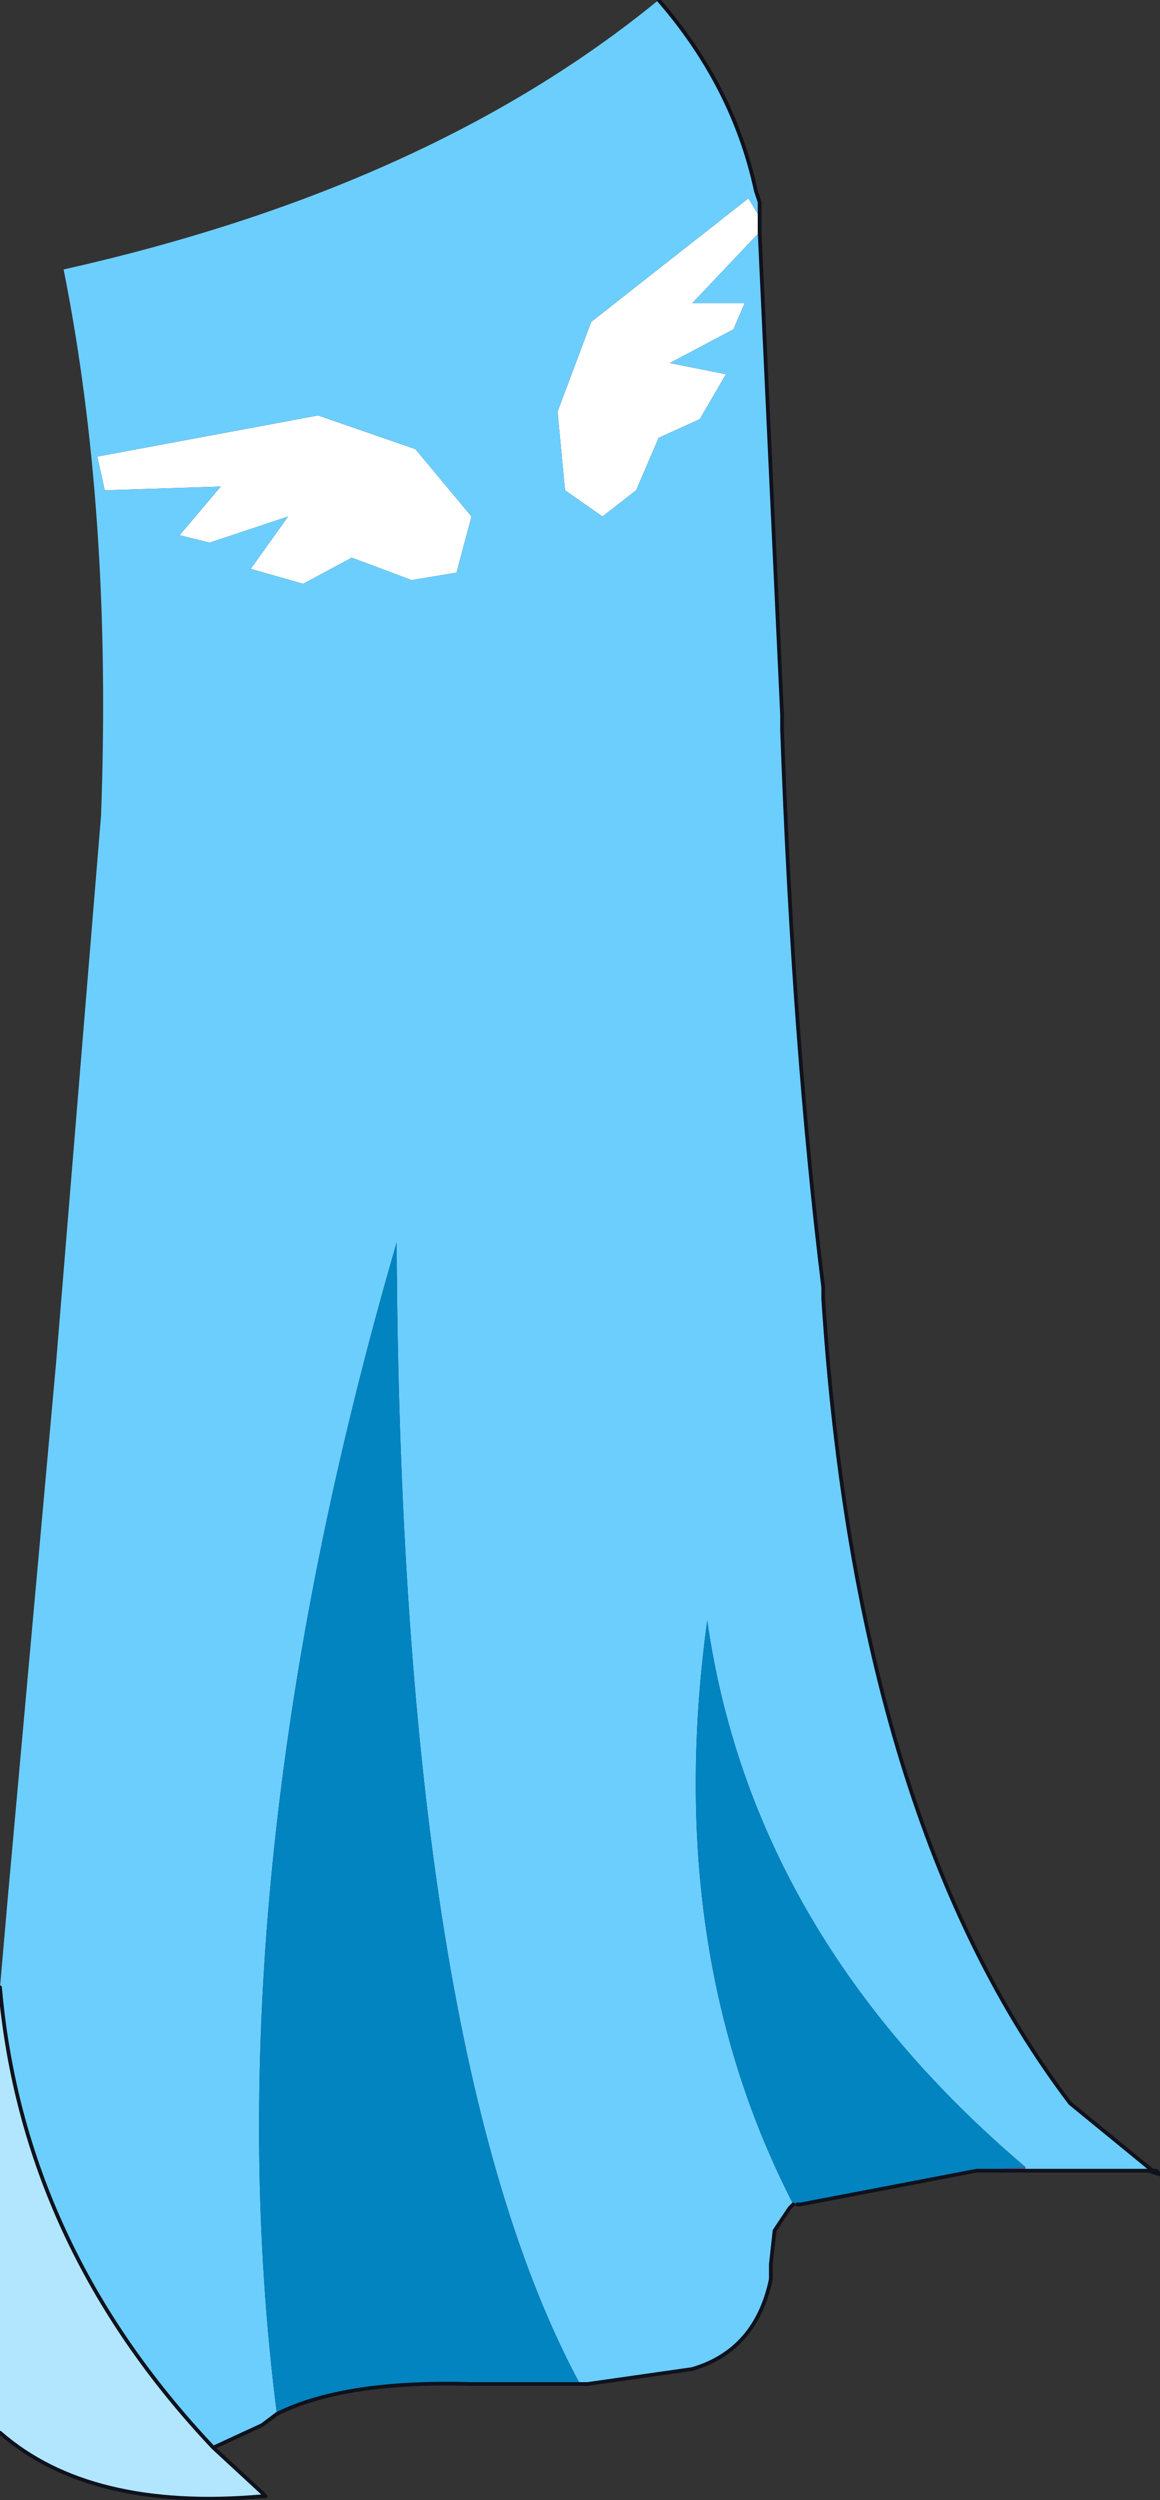
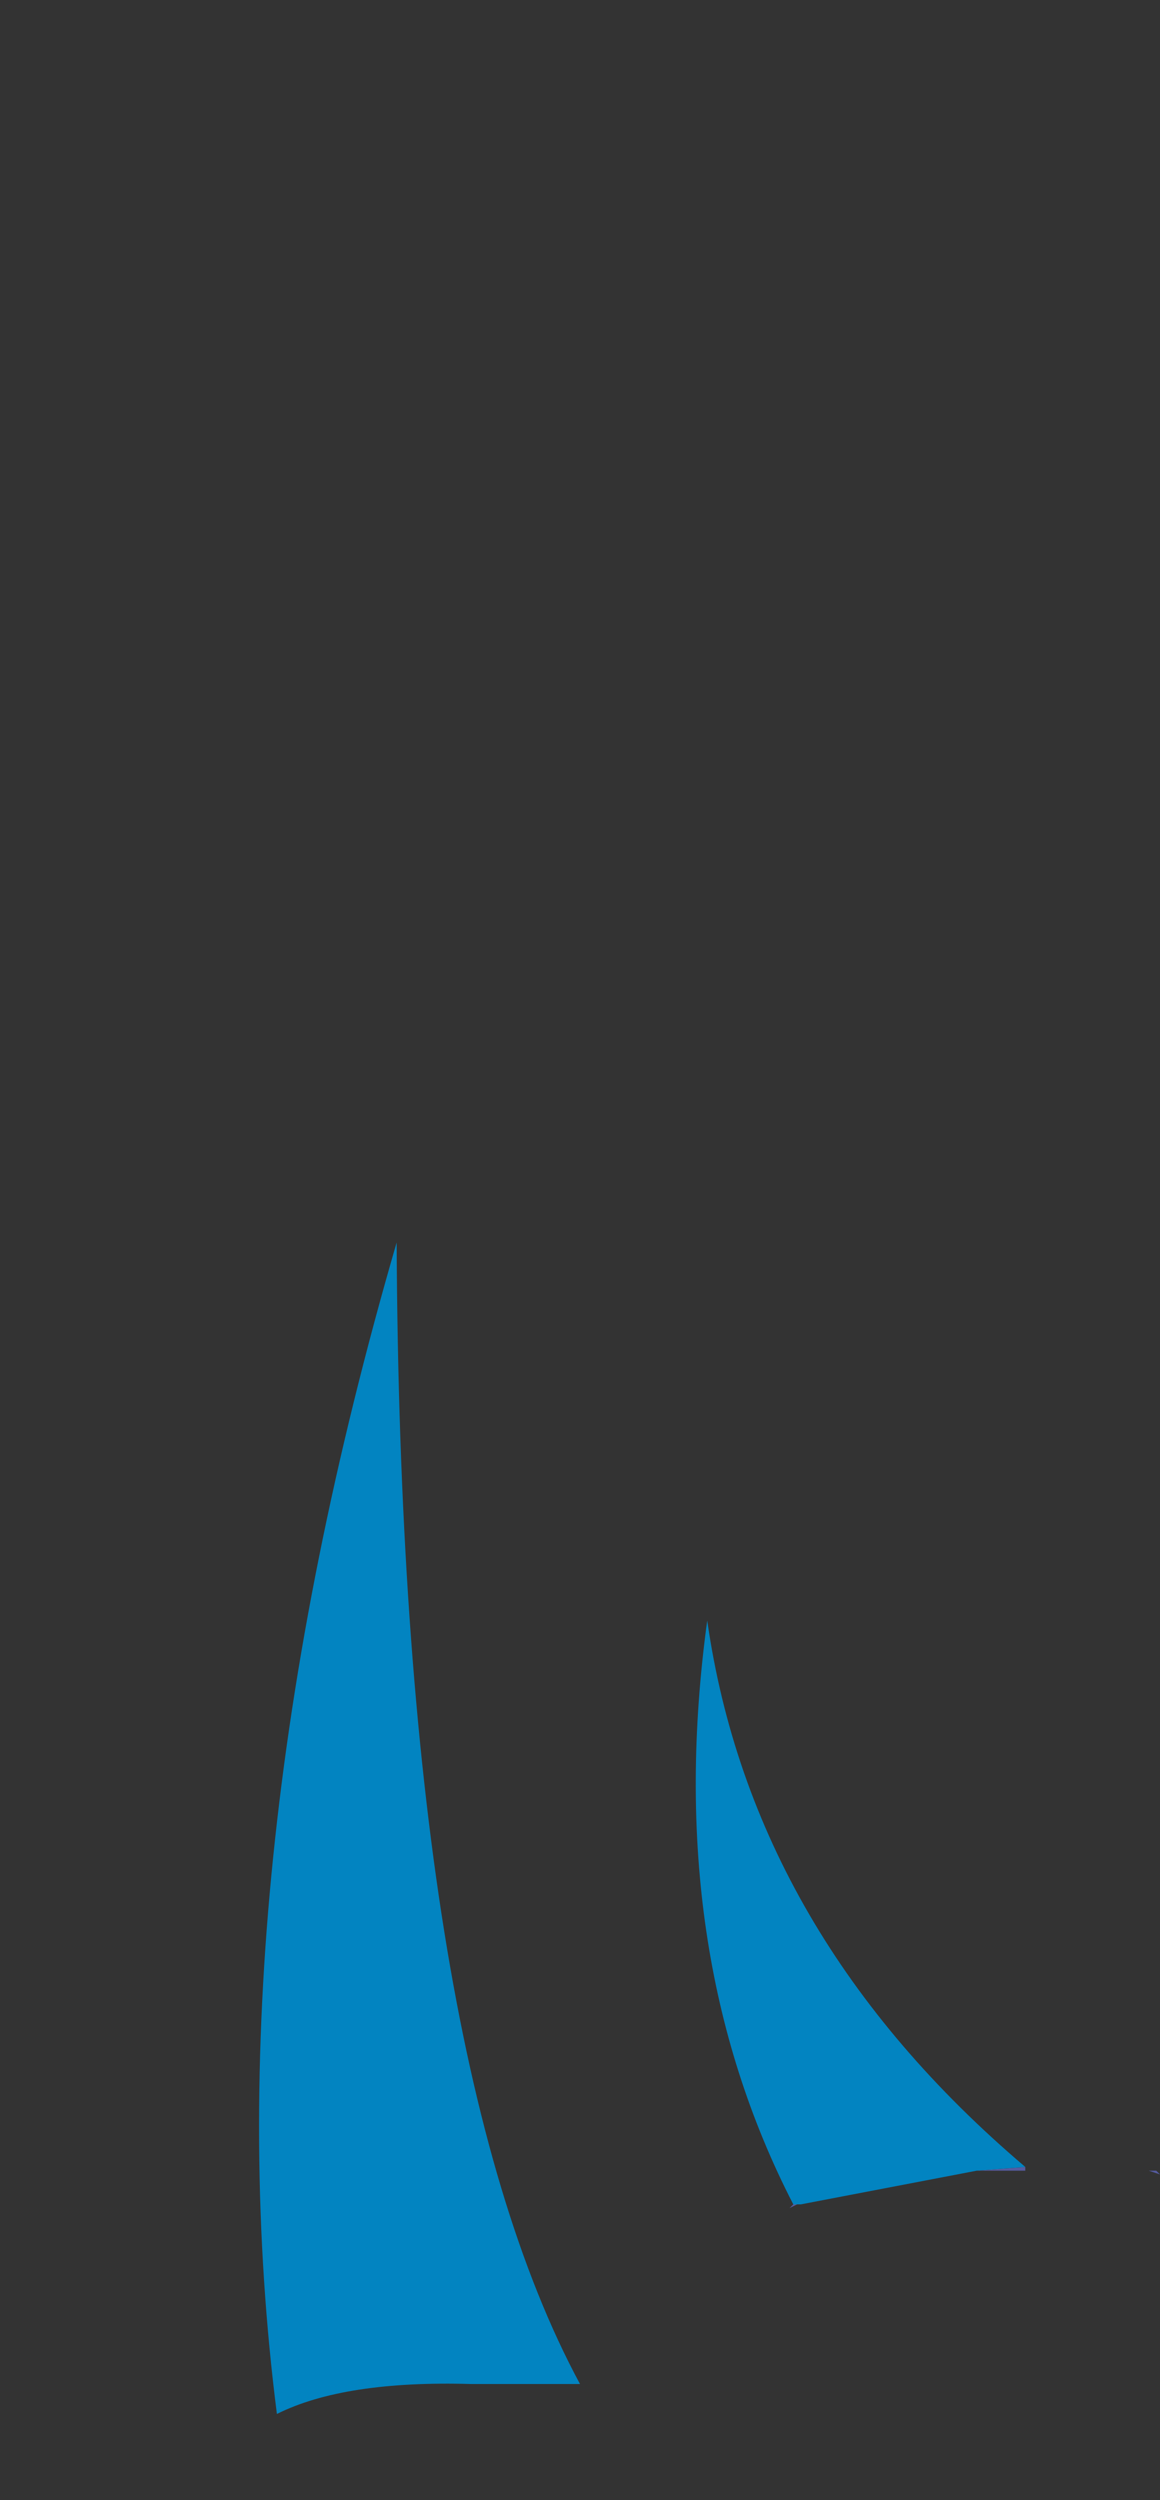
<svg xmlns="http://www.w3.org/2000/svg" xmlns:xlink="http://www.w3.org/1999/xlink" width="15.5px" height="33.4px">
  <rect width="100%" height="100%" fill="#333333" stroke="none" />
  <g transform="matrix(1, 0, 0, 1, -267.25, -183.75)">
    <use xlink:href="#object-0" width="15.5" height="33.4" transform="matrix(1, 0, 0, 1, 267.25, 183.75)" />
  </g>
  <defs>
    <g transform="matrix(1, 0, 0, 1, -267.25, -183.75)" id="object-0">
-       <path fill-rule="evenodd" fill="#ffffff" stroke="none" d="M270.05 191L269.65 190.9L270.2 190.25L268.65 190.3L268.55 189.85L271.5 189.3L272.8 189.75L273.55 190.65L273.35 191.4L272.75 191.5L271.95 191.2L271.3 191.55L270.6 191.35L271.1 190.65L270.05 191M277.4 186.65L277.4 186.85L276.5 187.8L277.2 187.8L277.05 188.15L276.2 188.6L276.95 188.75L276.6 189.35L276.05 189.6L275.75 190.3L275.3 190.65L274.8 190.3L274.7 189.25L275.15 188.05L277.25 186.4L277.4 186.65" />
-       <path fill-rule="evenodd" fill="#6ccefd" stroke="none" d="M270.05 191L271.1 190.65L270.6 191.35L271.3 191.55L271.95 191.2L272.75 191.5L273.35 191.4L273.55 190.65L272.8 189.75L271.5 189.3L268.55 189.85L268.65 190.3L270.2 190.25L269.65 190.9L270.05 191M267.25 210.3L267.35 209.15L268 201.95L268.6 194.65Q268.75 190.6 268.1 187.35Q273 186.25 276.05 183.75Q277.05 184.9 277.35 186.3L277.4 186.45L277.4 186.65L277.25 186.4L275.15 188.05L274.7 189.25L274.8 190.3L275.3 190.65L275.75 190.3L276.05 189.6L276.6 189.35L276.95 188.75L276.2 188.6L277.05 188.15L277.2 187.8L276.5 187.8L277.4 186.85L277.7 193.3L277.7 193.5Q277.85 197.7 278.25 200.95L278.25 201.1Q278.7 208.1 281.55 211.85L282.65 212.75L282.6 212.75L280.95 212.75L280.95 212.7Q277.3 209.6 276.7 205.4Q276.1 209.8 277.85 213.2L277.8 213.25L277.6 213.55L277.55 214L277.55 214.2Q277.35 215.15 276.5 215.4L275.1 215.6L275 215.6Q272.6 211.15 272.55 200.35Q270.05 208.95 270.95 216L270.75 216.15L270.1 216.45Q267.55 213.75 267.25 210.3" />
      <path fill-rule="evenodd" fill="#555ba0" stroke="none" d="M282.65 212.75L282.7 212.75L282.75 212.8L282.6 212.75L282.65 212.75M280.95 212.75L280.3 212.75L280.95 212.7L280.95 212.75M277.9 213.2L277.8 213.25L277.85 213.2L277.9 213.2" />
      <path fill-rule="evenodd" fill="#0284c1" stroke="none" d="M280.3 212.75L277.95 213.2L277.9 213.2L277.85 213.2Q276.1 209.8 276.7 205.4Q277.3 209.6 280.95 212.7L280.3 212.75M275 215.6L273.55 215.6Q271.85 215.55 270.95 216Q270.05 208.95 272.55 200.35Q272.6 211.15 275 215.6" />
-       <path fill-rule="evenodd" fill="#b1e6fe" stroke="none" d="M270.1 216.45L270.75 217.05L270.75 217.1Q268.45 217.3 267.25 216.25L267.25 210.3Q267.55 213.75 270.1 216.45" />
-       <path fill-rule="evenodd" fill="#ccff00" stroke="none" d="M270.75 217.05L270.8 217.1L270.75 217.1L270.75 217.05" />
-       <path fill="none" stroke="#0f121c" stroke-width="0.05" stroke-linecap="round" stroke-linejoin="round" d="M276.05 183.75Q277.05 184.9 277.35 186.3L277.4 186.45L277.4 186.65L277.4 186.85L277.7 193.3L277.7 193.5Q277.85 197.7 278.25 200.95L278.25 201.1Q278.7 208.1 281.55 211.85L282.65 212.75L282.7 212.75L282.75 212.8L282.6 212.75L280.95 212.75L280.3 212.75L277.95 213.2L277.9 213.2M277.8 213.25L277.6 213.55L277.55 214L277.55 214.2Q277.35 215.15 276.5 215.4L275.1 215.6L275 215.6L273.55 215.6Q271.85 215.55 270.95 216L270.75 216.15L270.1 216.45L270.75 217.05L270.8 217.1L270.75 217.1Q268.45 217.3 267.25 216.25M267.25 210.3Q267.55 213.75 270.1 216.45M277.85 213.2L277.8 213.25" />
    </g>
  </defs>
</svg>